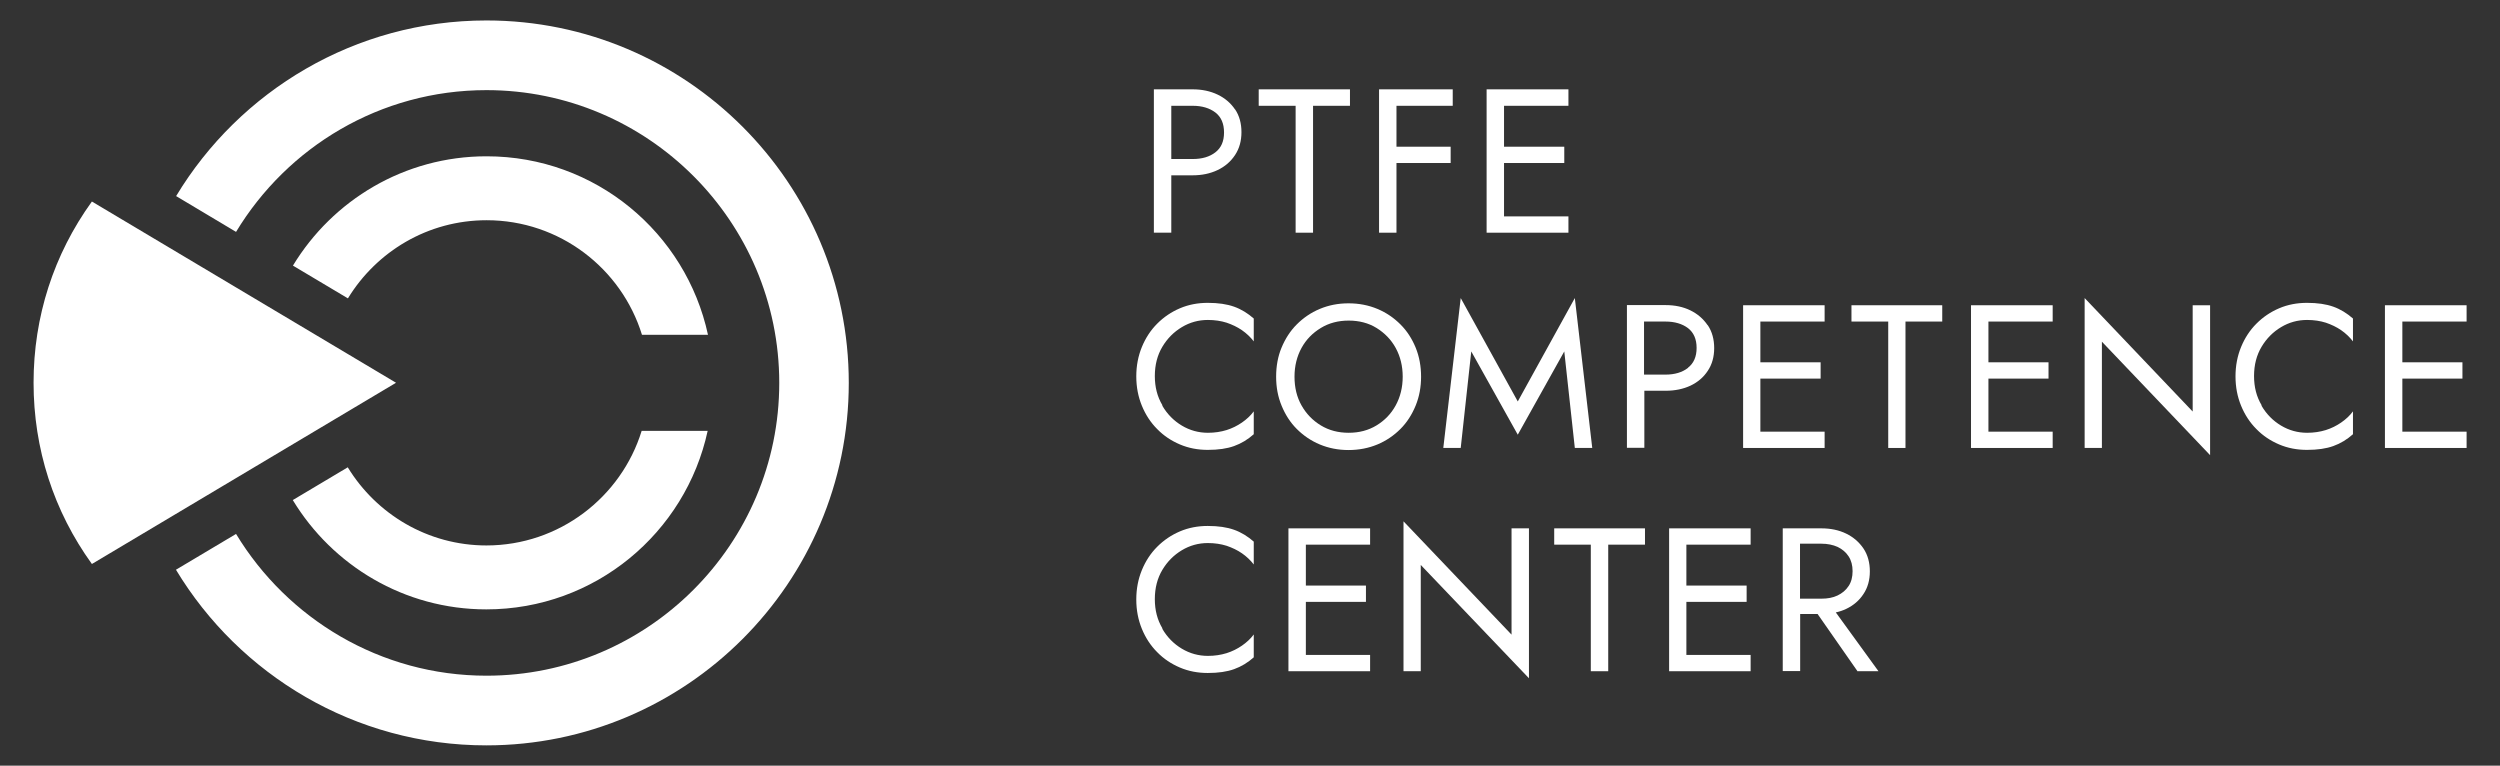
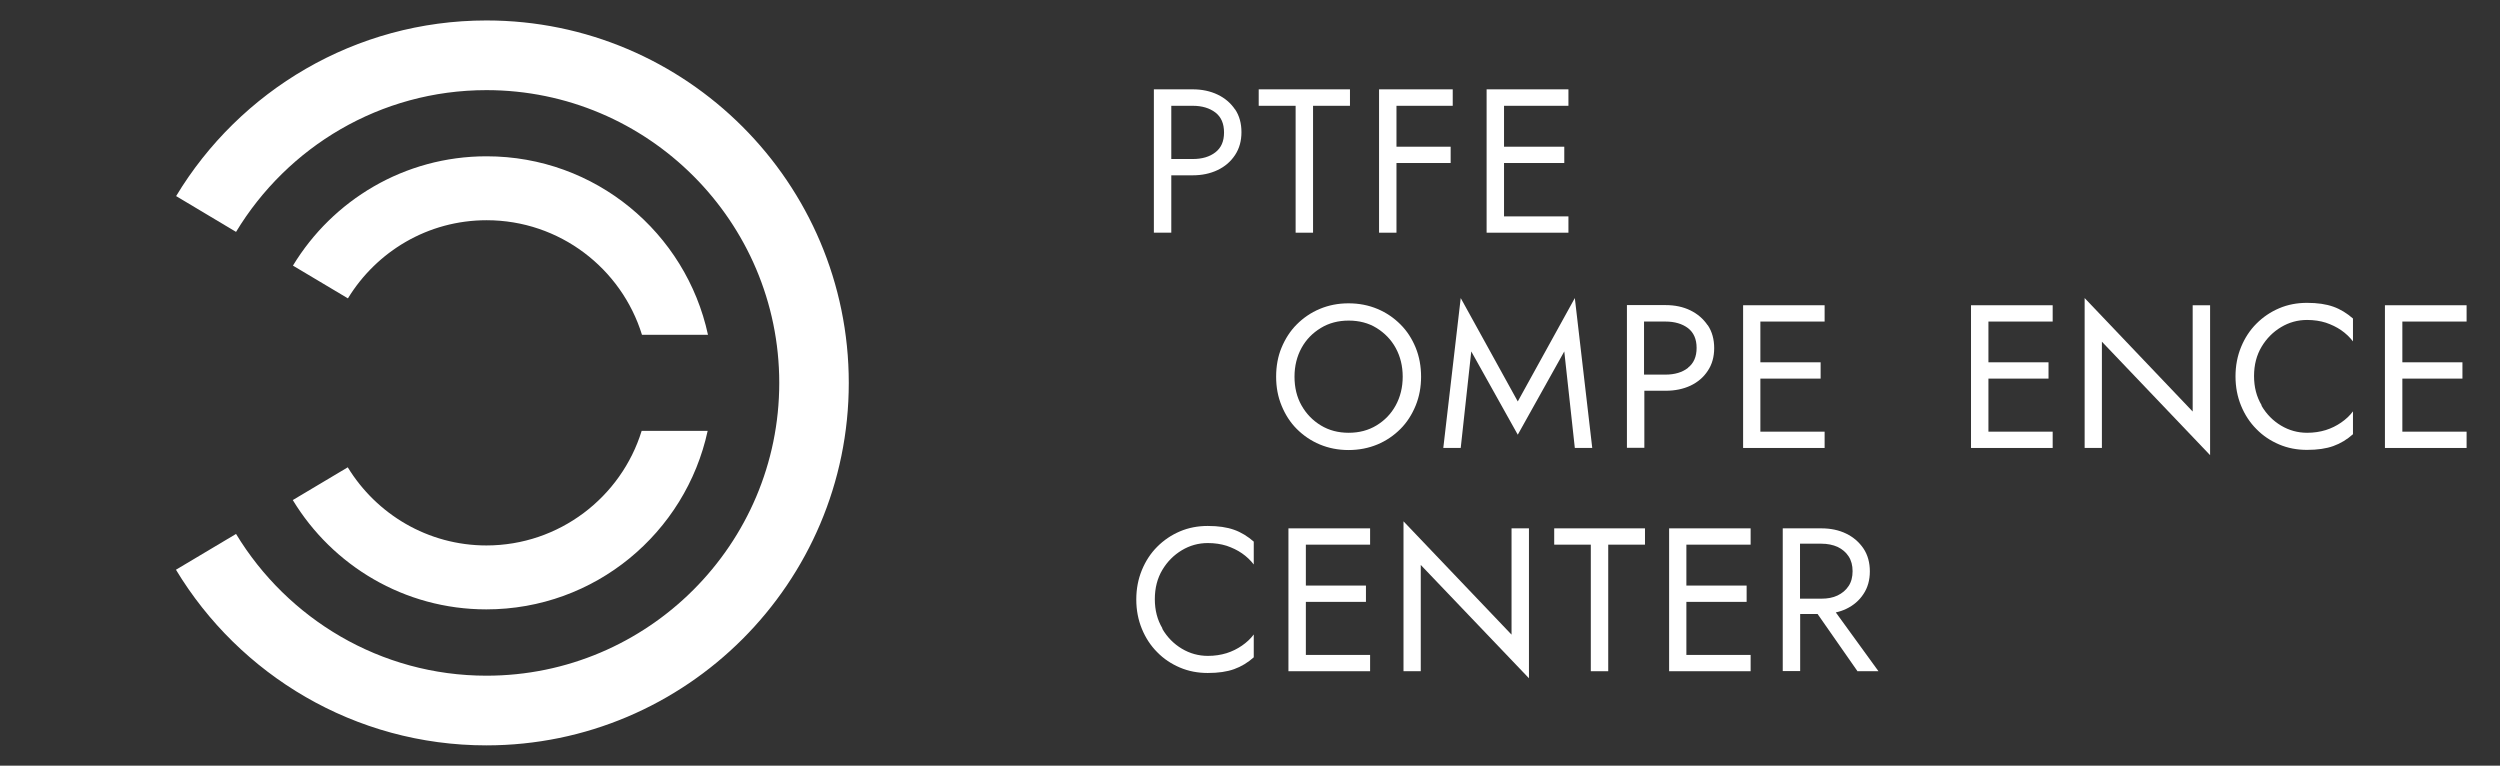
<svg xmlns="http://www.w3.org/2000/svg" id="ptfe_logo_03" viewBox="0 0 156.43 47.91" width="156.43" height="47.91">
  <rect x="0" y="0" width="156.43" height="47.91" fill="#333333" stroke="none" />
  <defs>
    <style>.cls-1{fill:#fff;}</style>
  </defs>
-   <path class="cls-1" d="m77.28,6.85c-.27-.4-.63-.71-1.09-.93s-.98-.33-1.56-.33h-2.43v8.97h1.09v-3.59h1.34c.58,0,1.1-.11,1.56-.33.46-.22.82-.53,1.09-.94.27-.41.4-.88.4-1.43s-.13-1.03-.4-1.43Zm-1.23,2.68c-.36.28-.83.42-1.42.42h-1.34v-3.33h1.34c.58,0,1.05.14,1.42.42.36.28.54.69.54,1.25s-.18.96-.54,1.24Z" />
+   <path class="cls-1" d="m77.28,6.85c-.27-.4-.63-.71-1.09-.93s-.98-.33-1.56-.33h-2.43v8.97h1.09v-3.59h1.34c.58,0,1.1-.11,1.56-.33.46-.22.82-.53,1.09-.94.27-.41.4-.88.4-1.43s-.13-1.03-.4-1.43Zm-1.23,2.68c-.36.28-.83.42-1.42.42h-1.34v-3.33h1.34c.58,0,1.05.14,1.42.42.36.28.54.69.54,1.25s-.18.96-.54,1.24" />
  <path class="cls-1" d="m78.77,5.59h5.7v1.03h-2.31v7.94h-1.09v-7.94h-2.31v-1.03Z" />
  <polygon class="cls-1" points="90.9 6.62 90.9 5.59 87.38 5.59 86.89 5.59 86.29 5.59 86.29 14.56 87.38 14.56 87.38 10.2 90.77 10.2 90.77 9.18 87.38 9.18 87.38 6.62 90.9 6.62" />
  <polygon class="cls-1" points="98.14 6.62 98.14 5.59 94.11 5.59 93.62 5.59 93.02 5.59 93.02 14.56 93.62 14.56 94.11 14.56 98.14 14.56 98.14 13.54 94.11 13.54 94.11 10.2 97.88 10.2 97.88 9.18 94.11 9.18 94.11 6.62 98.14 6.62" />
-   <path class="cls-1" d="m72.73,25.39c.31.53.72.94,1.22,1.24.5.3,1.05.45,1.63.45.43,0,.81-.06,1.17-.17.35-.11.67-.27.96-.47s.54-.43.74-.7v1.43c-.37.33-.78.58-1.23.74-.44.16-.99.24-1.65.24-.62,0-1.2-.11-1.74-.34-.54-.23-1.01-.54-1.42-.96-.41-.41-.73-.9-.96-1.46-.23-.56-.35-1.17-.35-1.84s.12-1.28.35-1.84c.23-.56.55-1.05.96-1.46.41-.41.88-.73,1.42-.96.54-.23,1.12-.34,1.74-.34.66,0,1.2.08,1.65.24s.85.41,1.23.74v1.43c-.2-.26-.45-.5-.74-.7-.29-.2-.61-.35-.96-.47-.35-.11-.74-.17-1.17-.17-.59,0-1.13.15-1.63.45-.5.3-.91.71-1.22,1.23s-.47,1.13-.47,1.83.16,1.3.47,1.82Z" />
  <path class="cls-1" d="m88.58,21.75c-.23-.56-.54-1.04-.95-1.45s-.89-.74-1.44-.97c-.55-.23-1.15-.35-1.81-.35s-1.25.12-1.8.35-1.03.56-1.44.97c-.41.41-.72.9-.95,1.45s-.34,1.16-.34,1.82.11,1.25.34,1.81.54,1.05.95,1.46c.41.41.89.74,1.44.97.55.23,1.15.35,1.8.35s1.26-.12,1.81-.35c.55-.23,1.03-.56,1.44-.97.41-.41.72-.9.95-1.46.23-.56.34-1.17.34-1.81s-.11-1.26-.34-1.82Zm-1.25,3.62c-.29.53-.69.94-1.2,1.25s-1.09.46-1.74.46-1.23-.15-1.74-.46c-.51-.31-.91-.72-1.21-1.25s-.44-1.13-.44-1.8.15-1.27.44-1.8c.29-.53.7-.94,1.21-1.25.51-.31,1.09-.46,1.74-.46s1.24.15,1.74.46.91.72,1.2,1.25c.29.53.44,1.13.44,1.8s-.15,1.27-.44,1.8Z" />
  <polygon class="cls-1" points="91.4 28.03 90.31 28.03 91.4 18.65 94.97 25.12 98.54 18.65 99.63 28.03 98.54 28.03 97.88 21.99 94.97 27.2 92.06 21.99 91.4 28.03" />
  <path class="cls-1" d="m106.85,20.35c-.27-.4-.63-.71-1.08-.93s-.97-.33-1.55-.33h-2.42v8.93h1.09v-3.57h1.34c.58,0,1.1-.11,1.55-.32.46-.22.82-.53,1.08-.93.27-.4.4-.88.4-1.42s-.13-1.03-.4-1.43Zm-1.23,2.67c-.36.28-.83.42-1.41.42h-1.34v-3.32h1.34c.58,0,1.05.14,1.41.41.36.28.54.69.54,1.24s-.18.96-.54,1.24Z" />
  <polygon class="cls-1" points="114.17 20.12 114.17 19.1 110.15 19.1 109.67 19.1 109.07 19.1 109.07 28.03 109.67 28.03 110.15 28.03 114.17 28.03 114.17 27.01 110.15 27.01 110.15 23.69 113.92 23.69 113.92 22.67 110.15 22.67 110.15 20.12 114.17 20.12" />
-   <polygon class="cls-1" points="115.85 19.1 121.53 19.1 121.53 20.12 119.23 20.12 119.23 28.03 118.15 28.03 118.15 20.12 115.85 20.12 115.85 19.1" />
  <polygon class="cls-1" points="128.44 20.12 128.44 19.1 124.42 19.1 123.93 19.1 123.33 19.1 123.33 28.03 123.93 28.03 124.42 28.03 128.44 28.03 128.44 27.01 124.42 27.01 124.42 23.69 128.18 23.69 128.18 22.67 124.42 22.67 124.42 20.12 128.44 20.12" />
  <polygon class="cls-1" points="138.29 19.1 138.29 28.48 131.52 21.38 131.52 28.03 130.44 28.03 130.44 18.65 137.2 25.75 137.2 19.1 138.29 19.1" />
  <path class="cls-1" d="m141.51,25.39c.31.53.72.94,1.22,1.24.5.3,1.05.45,1.63.45.43,0,.81-.06,1.17-.17.35-.11.67-.27.96-.47s.54-.43.74-.7v1.43c-.37.33-.78.58-1.23.74-.44.16-.99.24-1.65.24-.62,0-1.2-.11-1.74-.34-.54-.23-1.01-.54-1.42-.96-.41-.41-.73-.9-.96-1.46-.23-.56-.35-1.17-.35-1.84s.12-1.28.35-1.84c.23-.56.55-1.05.96-1.46.41-.41.88-.73,1.42-.96.54-.23,1.12-.34,1.74-.34.66,0,1.2.08,1.65.24s.85.41,1.23.74v1.43c-.2-.26-.45-.5-.74-.7-.29-.2-.61-.35-.96-.47-.35-.11-.74-.17-1.17-.17-.59,0-1.13.15-1.63.45-.5.3-.91.71-1.22,1.23s-.47,1.13-.47,1.83.16,1.3.47,1.82Z" />
  <polygon class="cls-1" points="154.34 20.12 154.34 19.1 150.32 19.1 149.83 19.1 149.23 19.1 149.23 28.03 149.83 28.03 150.32 28.03 154.34 28.03 154.34 27.01 150.32 27.01 150.32 23.69 154.08 23.69 154.08 22.67 150.32 22.67 150.32 20.12 154.34 20.12" />
  <path class="cls-1" d="m72.73,39.35c.31.53.72.94,1.22,1.24.5.3,1.05.45,1.63.45.43,0,.81-.06,1.17-.17.35-.11.67-.27.96-.47s.54-.43.74-.7v1.43c-.37.33-.78.58-1.23.74-.44.16-.99.24-1.65.24-.62,0-1.2-.11-1.74-.34-.54-.23-1.01-.54-1.42-.96-.41-.41-.73-.9-.96-1.46-.23-.56-.35-1.17-.35-1.84s.12-1.28.35-1.84c.23-.56.55-1.05.96-1.46.41-.41.88-.73,1.42-.96.54-.23,1.12-.34,1.74-.34.66,0,1.2.08,1.65.24s.85.41,1.23.74v1.43c-.2-.26-.45-.5-.74-.7-.29-.2-.61-.35-.96-.47-.35-.11-.74-.17-1.17-.17-.59,0-1.13.15-1.63.45-.5.3-.91.71-1.22,1.23s-.47,1.13-.47,1.83.16,1.3.47,1.82Z" />
  <polygon class="cls-1" points="85.73 34.08 85.73 33.06 81.71 33.06 81.22 33.06 80.62 33.06 80.62 42 81.22 42 81.71 42 85.73 42 85.73 40.98 81.71 40.98 81.71 37.66 85.47 37.66 85.47 36.64 81.71 36.64 81.71 34.08 85.73 34.08" />
  <polygon class="cls-1" points="95.67 33.06 95.67 42.44 88.9 35.35 88.9 42 87.82 42 87.82 32.62 94.58 39.71 94.58 33.06 95.67 33.06" />
  <polygon class="cls-1" points="97.25 33.06 102.93 33.06 102.93 34.08 100.63 34.08 100.63 42 99.54 42 99.54 34.08 97.25 34.08 97.25 33.06" />
  <polygon class="cls-1" points="109.54 34.08 109.54 33.06 105.52 33.06 105.04 33.06 104.44 33.06 104.44 42 105.04 42 105.52 42 109.54 42 109.54 40.98 105.52 40.98 105.52 37.66 109.29 37.66 109.29 36.64 105.52 36.64 105.52 34.08 109.54 34.08" />
  <path class="cls-1" d="m116.2,42h1.34l-2.67-3.68c.23-.05.44-.12.65-.22.46-.22.82-.53,1.08-.93.27-.4.4-.88.4-1.42s-.13-1.03-.4-1.43c-.27-.4-.63-.71-1.08-.93s-.97-.33-1.55-.33h-2.42v8.93h1.09v-3.57h1.09l2.49,3.57Zm-3.57-7.98h1.34c.38,0,.72.07,1.01.2.29.14.52.33.69.59.17.26.25.57.25.93s-.08.68-.25.93c-.17.26-.4.45-.69.59-.29.14-.63.2-1.01.2h-1.34v-3.45Z" />
  <path class="cls-1" d="m30.44,1.28c-8.23,0-15.45,4.41-19.42,10.99l3.75,2.24c3.21-5.31,9.02-8.87,15.67-8.87,10.1,0,18.32,8.22,18.32,18.32s-8.22,18.32-18.32,18.32c-6.64,0-12.46-3.57-15.67-8.87l-3.76,2.24c3.97,6.58,11.19,10.99,19.42,10.99,12.5,0,22.68-10.17,22.68-22.68S42.94,1.28,30.44,1.28Z" />
-   <path class="cls-1" d="m5.75,12.61c-2.39,3.31-3.65,7.21-3.65,11.34s1.26,8.03,3.65,11.34l19.03-11.34L5.75,12.61Z" />
  <path class="cls-1" d="m30.44,34.13c-3.67,0-6.89-1.96-8.68-4.89l-3.44,2.05c2.48,4.09,6.97,6.84,12.11,6.84,6.8,0,12.47-4.79,13.85-11.17h-4.13c-1.28,4.15-5.16,7.17-9.72,7.17Z" />
  <path class="cls-1" d="m30.44,9.78c-5.14,0-9.63,2.75-12.11,6.84l3.44,2.05c1.79-2.93,5-4.89,8.68-4.89,4.57,0,8.44,3.02,9.72,7.17h4.13c-1.38-6.39-7.05-11.17-13.85-11.17Z" />
</svg>